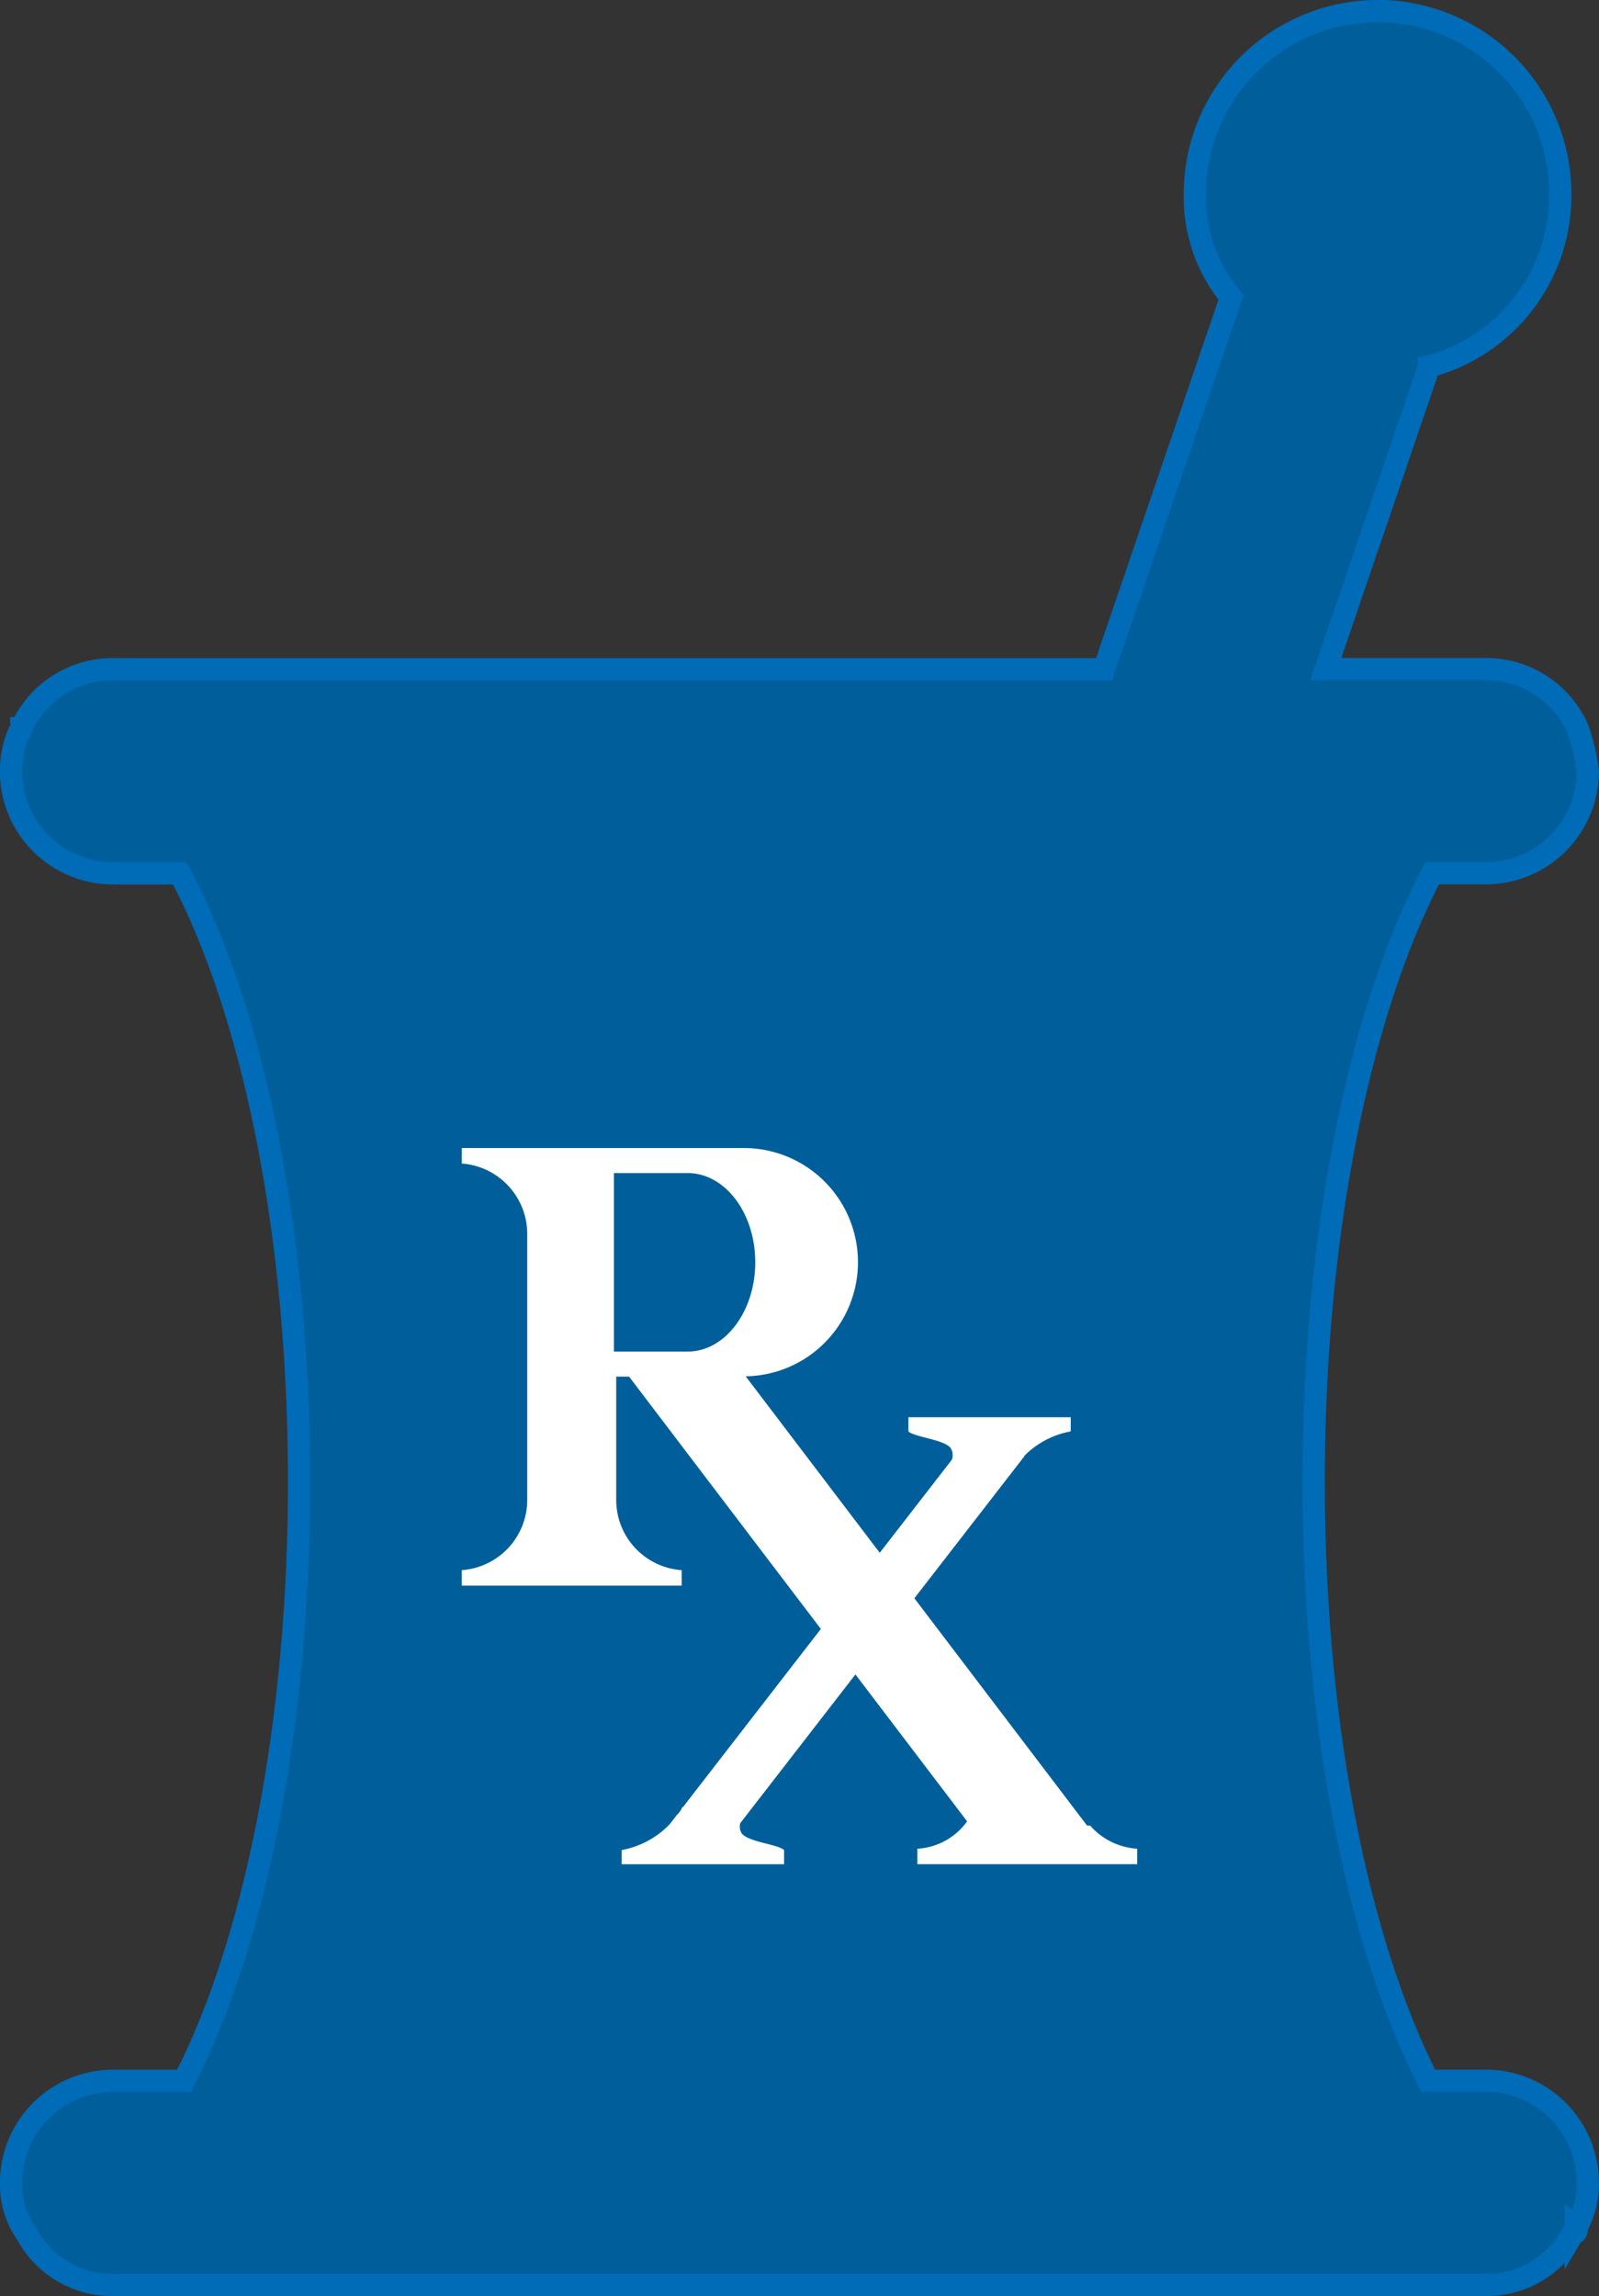
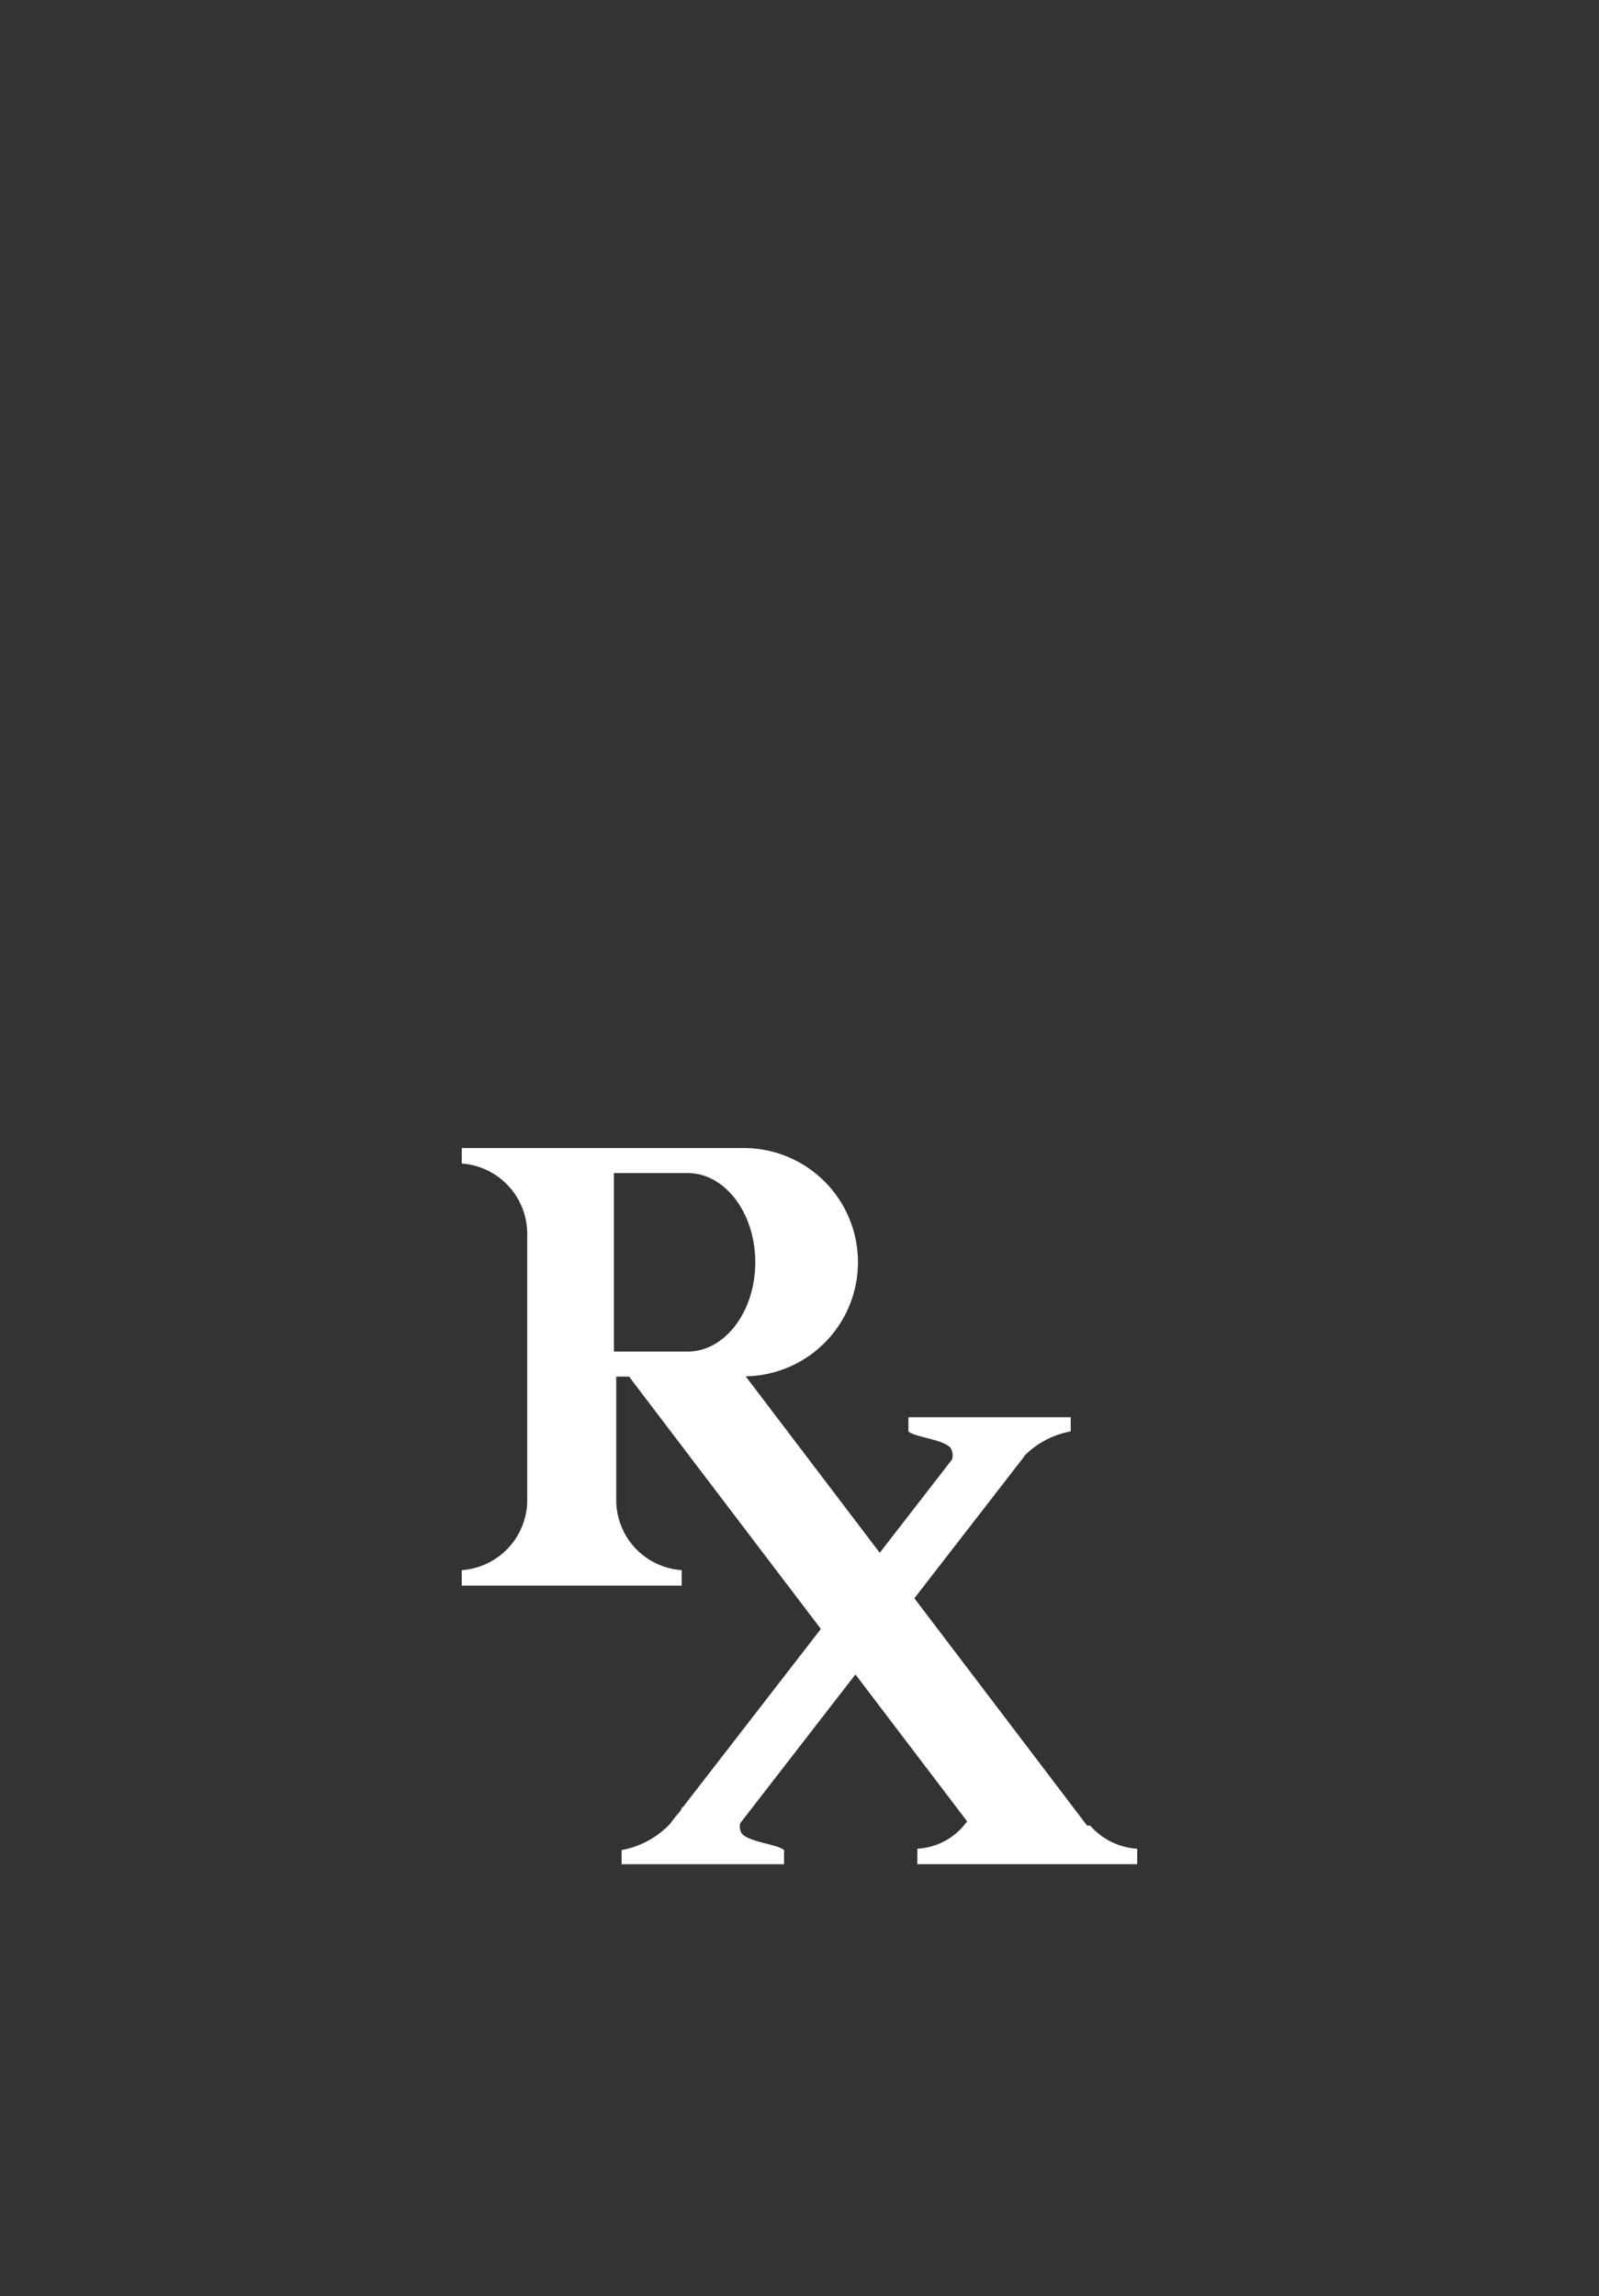
<svg xmlns="http://www.w3.org/2000/svg" width="103.44" height="148.463" viewBox="0 0 103.44 148.463">
  <rect x="0" y="0" width="103.44" height="148.463" fill="#333333" stroke="none" />
  <g data-name="Group 163">
-     <path data-name="Path 186" d="M363.608 170.379a11.828 11.828 0 0 0-11.821 11.829 10.193 10.193 0 0 0 2.337 6.687l-8.212 24.036H281.8a6.482 6.482 0 0 0-5.934 3.813h-.658a.826.826 0 0 1 .563.149 6.261 6.261 0 0 0-.563 2.635 6.592 6.592 0 0 0 6.592 6.6h4.317c4.71 8.826 7.723 23.159 7.723 39.331 0 15.829-2.885 29.89-7.448 38.747H281.8a6.592 6.592 0 0 0-6.592 6.6 5.519 5.519 0 0 0 .9 3.134l.159.239a6.236 6.236 0 0 0 5.533 3.221h88.817a6.239 6.239 0 0 0 5.533-3.227s.512-.2.278-.411a5.687 5.687 0 0 0 .781-2.962 6.6 6.6 0 0 0-6.592-6.6h-3.73c-4.525-8.862-7.41-22.923-7.41-38.747 0-16.164 3.013-30.492 7.667-39.331h3.473a6.6 6.6 0 0 0 6.592-6.6 12.813 12.813 0 0 0-.666-2.784 6.476 6.476 0 0 0-5.926-3.813h-10.359l6.682-19.573a11.434 11.434 0 0 0 8.487-11.15 11.825 11.825 0 0 0-11.819-11.829" transform="translate(-274.493 -169.659)" style="fill-rule:evenodd;fill:#005f9a;stroke:#006bb7;stroke-miterlimit:10;stroke-width:1.44px" />
    <path data-name="Path 187" d="M287.75 198.821h18.216a7.38 7.38 0 0 1 .152 14.759l8.673 11.411 4.666-6.019a.874.874 0 0 0-.1-.784c-.5-.539-2.334-.678-2.711-1.046v-.916h10.5v.916a5.652 5.652 0 0 0-3.02 1.6h.027l-7.122 9.19 11.169 14.694h.2a4.4 4.4 0 0 0 3.047 1.5v1h-14.222v-1a4.252 4.252 0 0 0 3.218-1.77l-7.225-9.5-7.447 9.613a.8.8 0 0 0 .117.7c.5.537 2.334.68 2.714 1.044v.916h-10.509v-.916a5.741 5.741 0 0 0 3.107-1.667l.48-.621a1.234 1.234 0 0 0 .331-.483l.051-.008 8.919-11.519-12.406-16.315h-.832v7.935a4.552 4.552 0 0 0 4.235 4.579v1H287.75v-1a4.556 4.556 0 0 0 4.237-4.579v-17.126a4.564 4.564 0 0 0-4.237-4.587zm9.844 1.618v11.541h4.771c2.413 0 4.373-2.584 4.373-5.775s-1.96-5.766-4.373-5.766z" transform="translate(-257.88 -124.589)" style="fill:#fff;fill-rule:evenodd" />
  </g>
</svg>